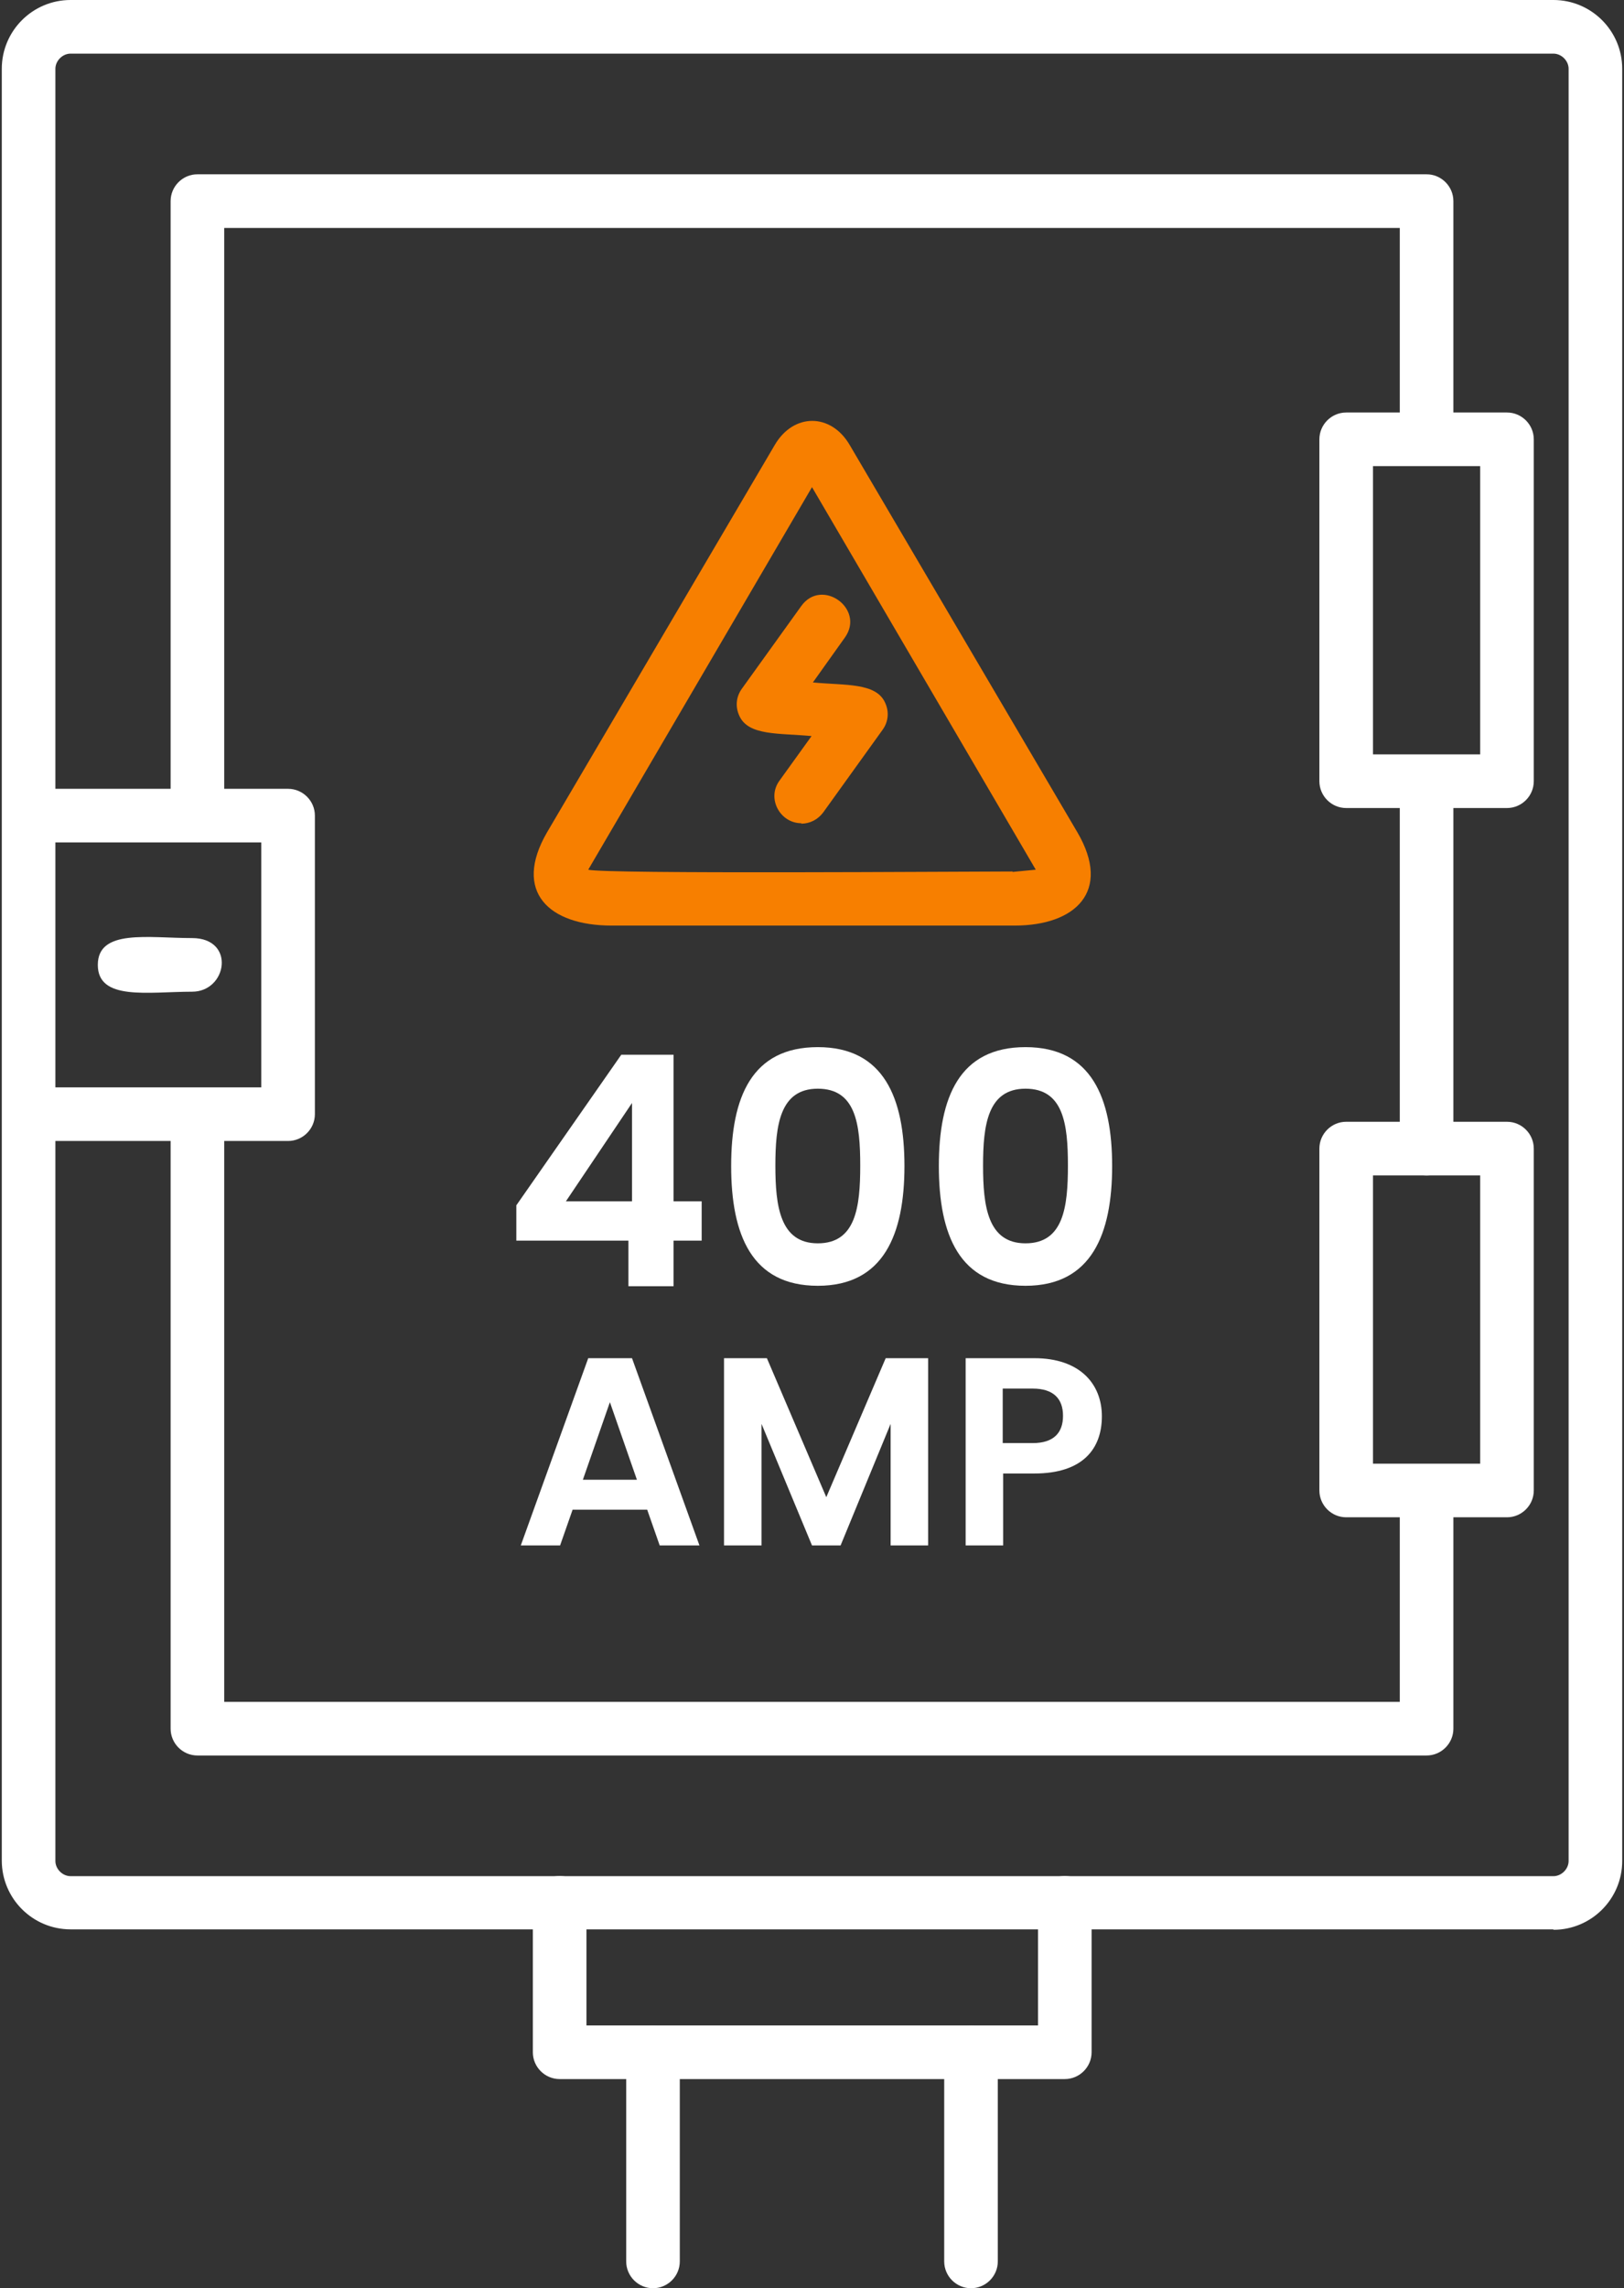
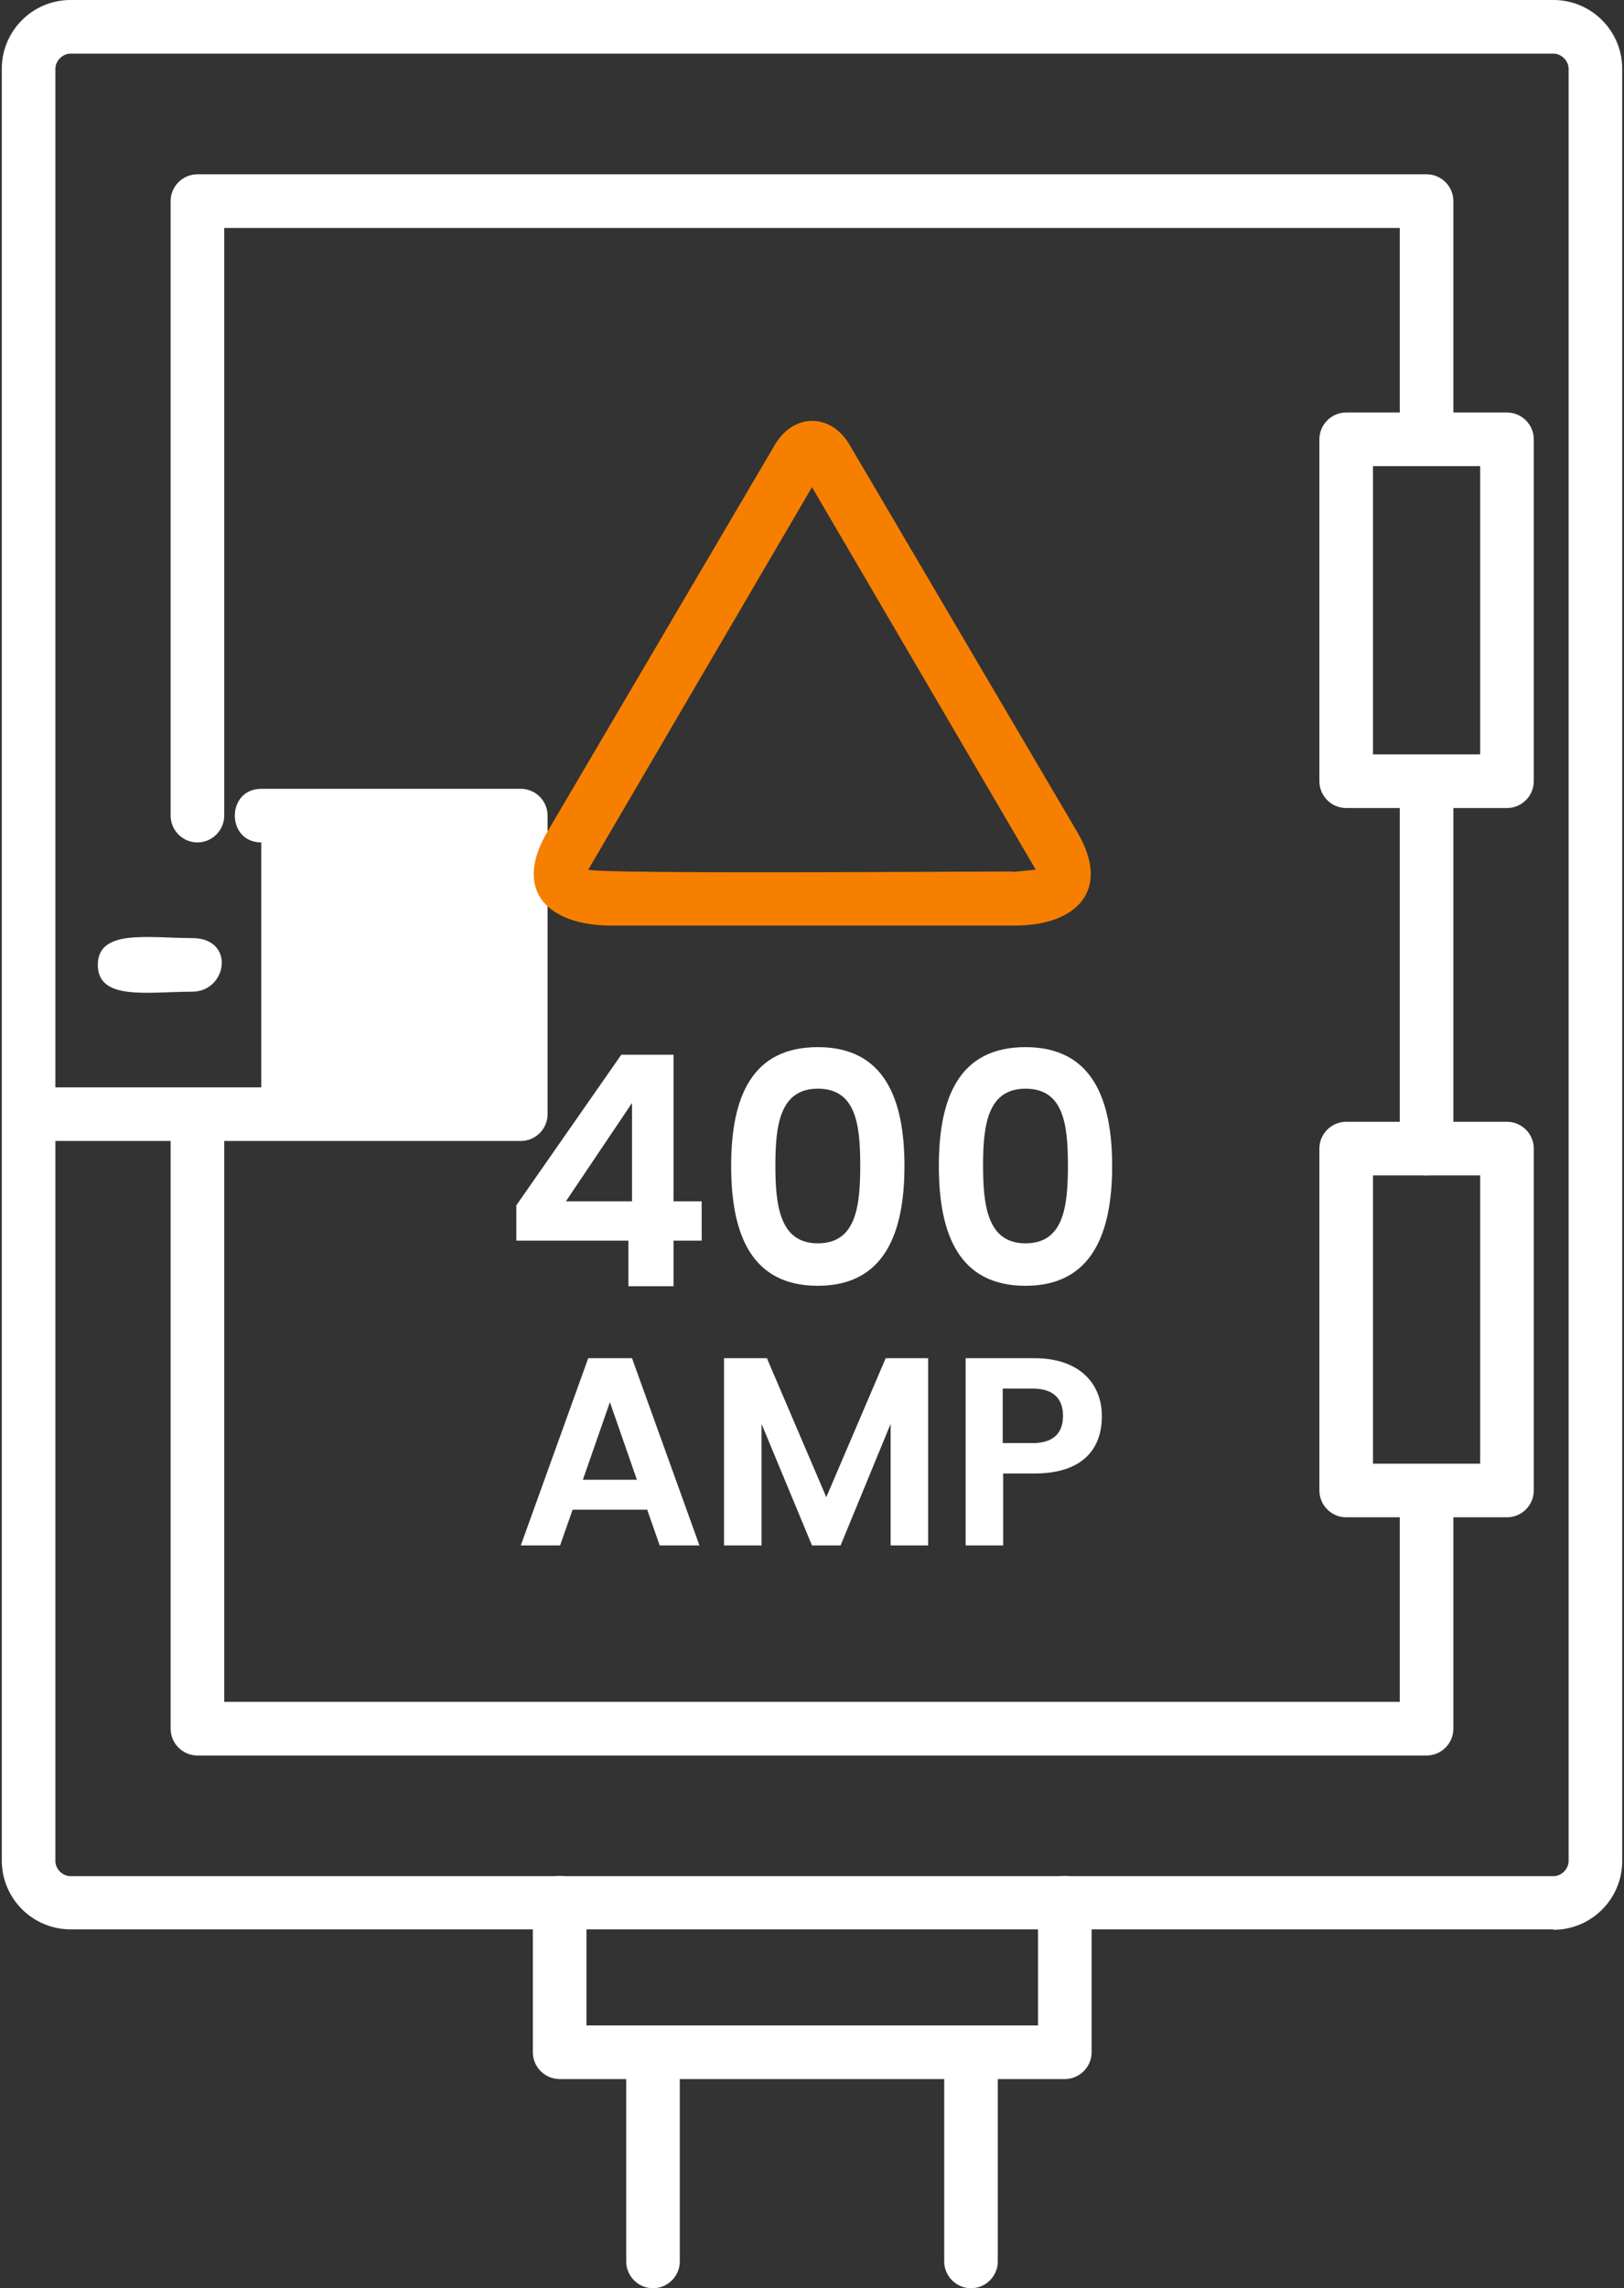
<svg xmlns="http://www.w3.org/2000/svg" viewBox="0 0 363.6 512">
  <rect x="0" y="0" width="363.6" height="512" fill="#333333" stroke="none" />
  <g fill="#fff">
    <path d="m347.8 431.7h-332c-8.5 0-15.4-6.9-15.4-15.4v-400.9c0-8.5 6.9-15.4 15.4-15.4h332c8.5 0 15.4 6.9 15.4 15.4v401c0 8.5-6.9 15.4-15.4 15.4zm-332-419.7c-1.8 0-3.4 1.6-3.4 3.4v401c0 1.8 1.6 3.4 3.4 3.4h332c1.8 0 3.4-1.6 3.4-3.4v-401c0-1.8-1.6-3.4-3.4-3.4z" fill-rule="evenodd" />
    <path d="m319.4 392.8h-275.2c-3.3 0-6-2.7-6-6v-137.5c0-7.9 12-7.9 12 0v131.5h263.2v-47.3c0-7.9 12-7.9 12 0v53.3c0 3.3-2.7 6-6 6zm0-129.8c-3.3 0-6-2.7-6-6v-82.2c0-7.9 12-7.9 12 0v82.2c0 3.3-2.7 6-6 6zm-275.2-74.5c-3.3 0-6-2.7-6-6v-137.5c0-3.3 2.7-6 6-6h275.2c3.3 0 6 2.7 6 6v53.3c0 7.9-12 7.9-12 0v-47.3h-263.2v131.5c0 3.3-2.7 6-6 6z" fill-rule="evenodd" />
    <path d="m337.4 180.8h-36c-3.3 0-6-2.7-6-6v-76.5c0-3.3 2.7-6 6-6h36c3.3 0 6 2.7 6 6v76.5c0 3.3-2.7 6-6 6zm-30-12h24v-64.5h-24z" fill-rule="evenodd" />
    <path d="m337.4 339.5h-36c-3.3 0-6-2.7-6-6v-76.5c0-3.3 2.7-6 6-6h36c3.3 0 6 2.7 6 6v76.5c0 3.3-2.7 6-6 6zm-30-12h24v-64.5h-24z" fill-rule="evenodd" />
-     <path d="m64.5 255.3h-58.1c-7.9 0-7.9-12 0-12h52.1v-54.8h-52.1c-7.9 0-7.9-12 0-12h58.1c3.3 0 6 2.7 6 6v66.8c0 3.3-2.7 6-6 6z" fill-rule="evenodd" />
+     <path d="m64.5 255.3h-58.1c-7.9 0-7.9-12 0-12h52.1v-54.8c-7.9 0-7.9-12 0-12h58.1c3.3 0 6 2.7 6 6v66.8c0 3.3-2.7 6-6 6z" fill-rule="evenodd" />
    <path d="m43 221.9c-9.8 0-21.1 2.1-21.1-6s11.3-6 21.1-6 7.9 12 0 12z" fill-rule="evenodd" />
    <path d="m238.4 465.2h-113.1c-3.3 0-6-2.7-6-6v-33.5c0-7.9 12-7.9 12 0v27.5h101.1v-27.5c0-7.9 12-7.9 12 0v33.5c0 3.3-2.7 6-6 6z" fill-rule="evenodd" />
    <path d="m217.4 512c-3.3 0-6-2.7-6-6v-46.8c0-7.9 12-7.9 12 0v46.8c0 3.3-2.7 6-6 6zm-71.2 0c-3.3 0-6-2.7-6-6v-46.8c0-7.9 12-7.9 12 0v46.8c0 3.3-2.7 6-6 6z" fill-rule="evenodd" />
    <path d="m140.8 277.6h-25.2v-7.9l23.5-33.7h11.7v32.8h6.3v8.8h-6.3v10.2h-10.1v-10.2zm.7-8.8v-22l-14.8 22z" />
    <path d="m183.1 234.3c14.8 0 19.4 11.4 19.4 26.6s-4.6 26.8-19.4 26.8-19.4-11.4-19.4-26.8 4.6-26.6 19.4-26.6zm0 9.3c-8.5 0-9.5 8.2-9.5 17.2s1 17.4 9.5 17.4 9.5-8.1 9.5-17.4-1-17.2-9.5-17.2z" />
    <path d="m229.6 234.3c14.8 0 19.4 11.4 19.4 26.6s-4.6 26.8-19.4 26.8-19.4-11.4-19.4-26.8 4.6-26.6 19.4-26.6zm0 9.3c-8.5 0-9.5 8.2-9.5 17.2s1 17.4 9.5 17.4 9.5-8.1 9.5-17.4-1-17.2-9.5-17.2z" />
    <path d="m144.9 337.8h-16.7l-2.8 8h-8.8l15.1-41.9h9.8l15.1 41.9h-8.9zm-8.3-24.2-6.1 17.5h12.1l-6.1-17.5z" />
    <path d="m162.2 303.9h9.5l13.3 31.1 13.3-31.1h9.5v41.9h-8.4v-27.2l-11.2 27.2h-6.4l-11.3-27.2v27.2h-8.4v-41.9z" />
    <path d="m231.6 329.7h-7v16.1h-8.4v-41.9h15.4c10.1 0 15.1 5.7 15.1 13s-4.3 12.8-15.1 12.8zm-.4-6.8c4.7 0 6.8-2.3 6.8-6.1s-2.1-6.1-6.8-6.1h-6.7v12.2z" />
  </g>
  <path d="m227.1 207.1h-90.2c-13.9 0-22.2-7.5-14.4-20.9l51-86.7c4.2-7.1 12.5-7.1 16.7 0l51 86.7c7.8 13.3-.5 20.9-14 20.9zm-.4-12 5.2-.5-50.1-85.6-50.1 85.6c3.6 1 84.2.4 95 .4z" fill="#f77f00" fill-rule="evenodd" />
-   <path d="m179.4 184.2c-4.7 0-7.8-5.5-4.9-9.5l7.2-10c-7.3-.7-14.2 0-16.2-4.6-.9-2-.7-4.2.6-6l13.3-18.5c4.6-6.4 14.3.6 9.8 7l-7.2 10.1c7.3.7 14.2 0 16.2 4.6.9 2 .7 4.2-.6 6l-13.3 18.5c-1.2 1.6-3 2.5-4.9 2.5z" fill="#f77f00" fill-rule="evenodd" />
</svg>